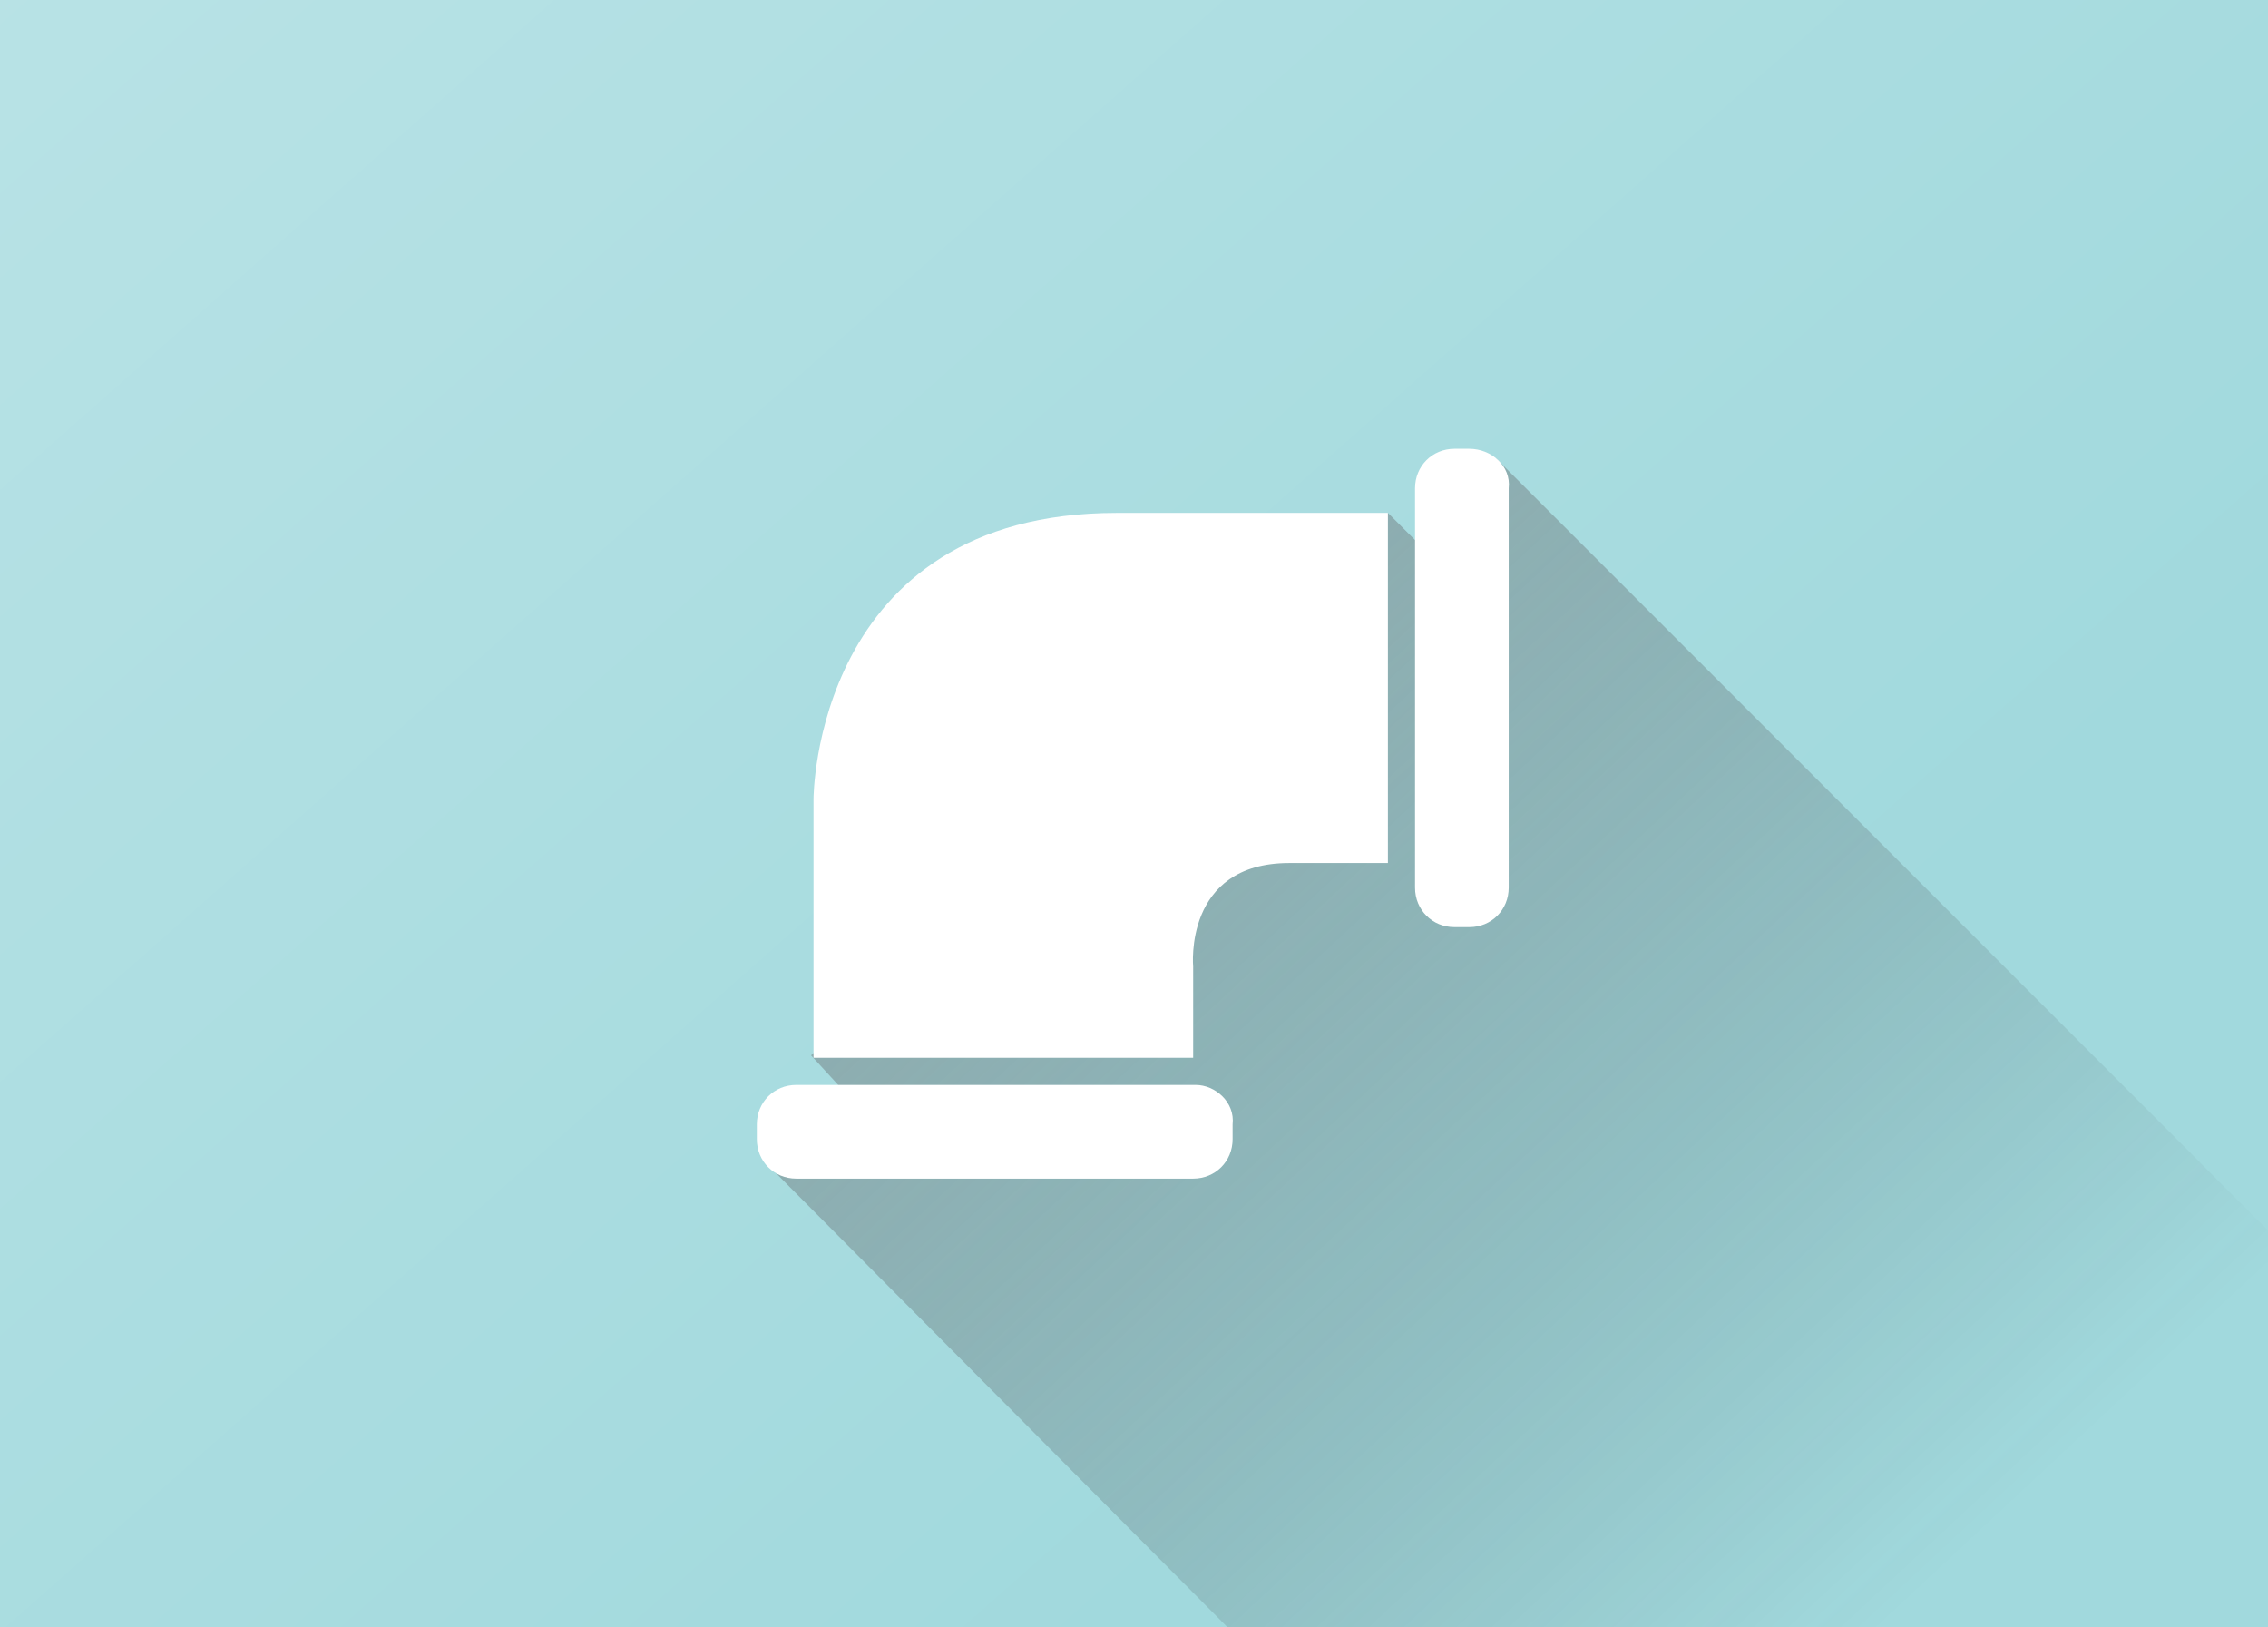
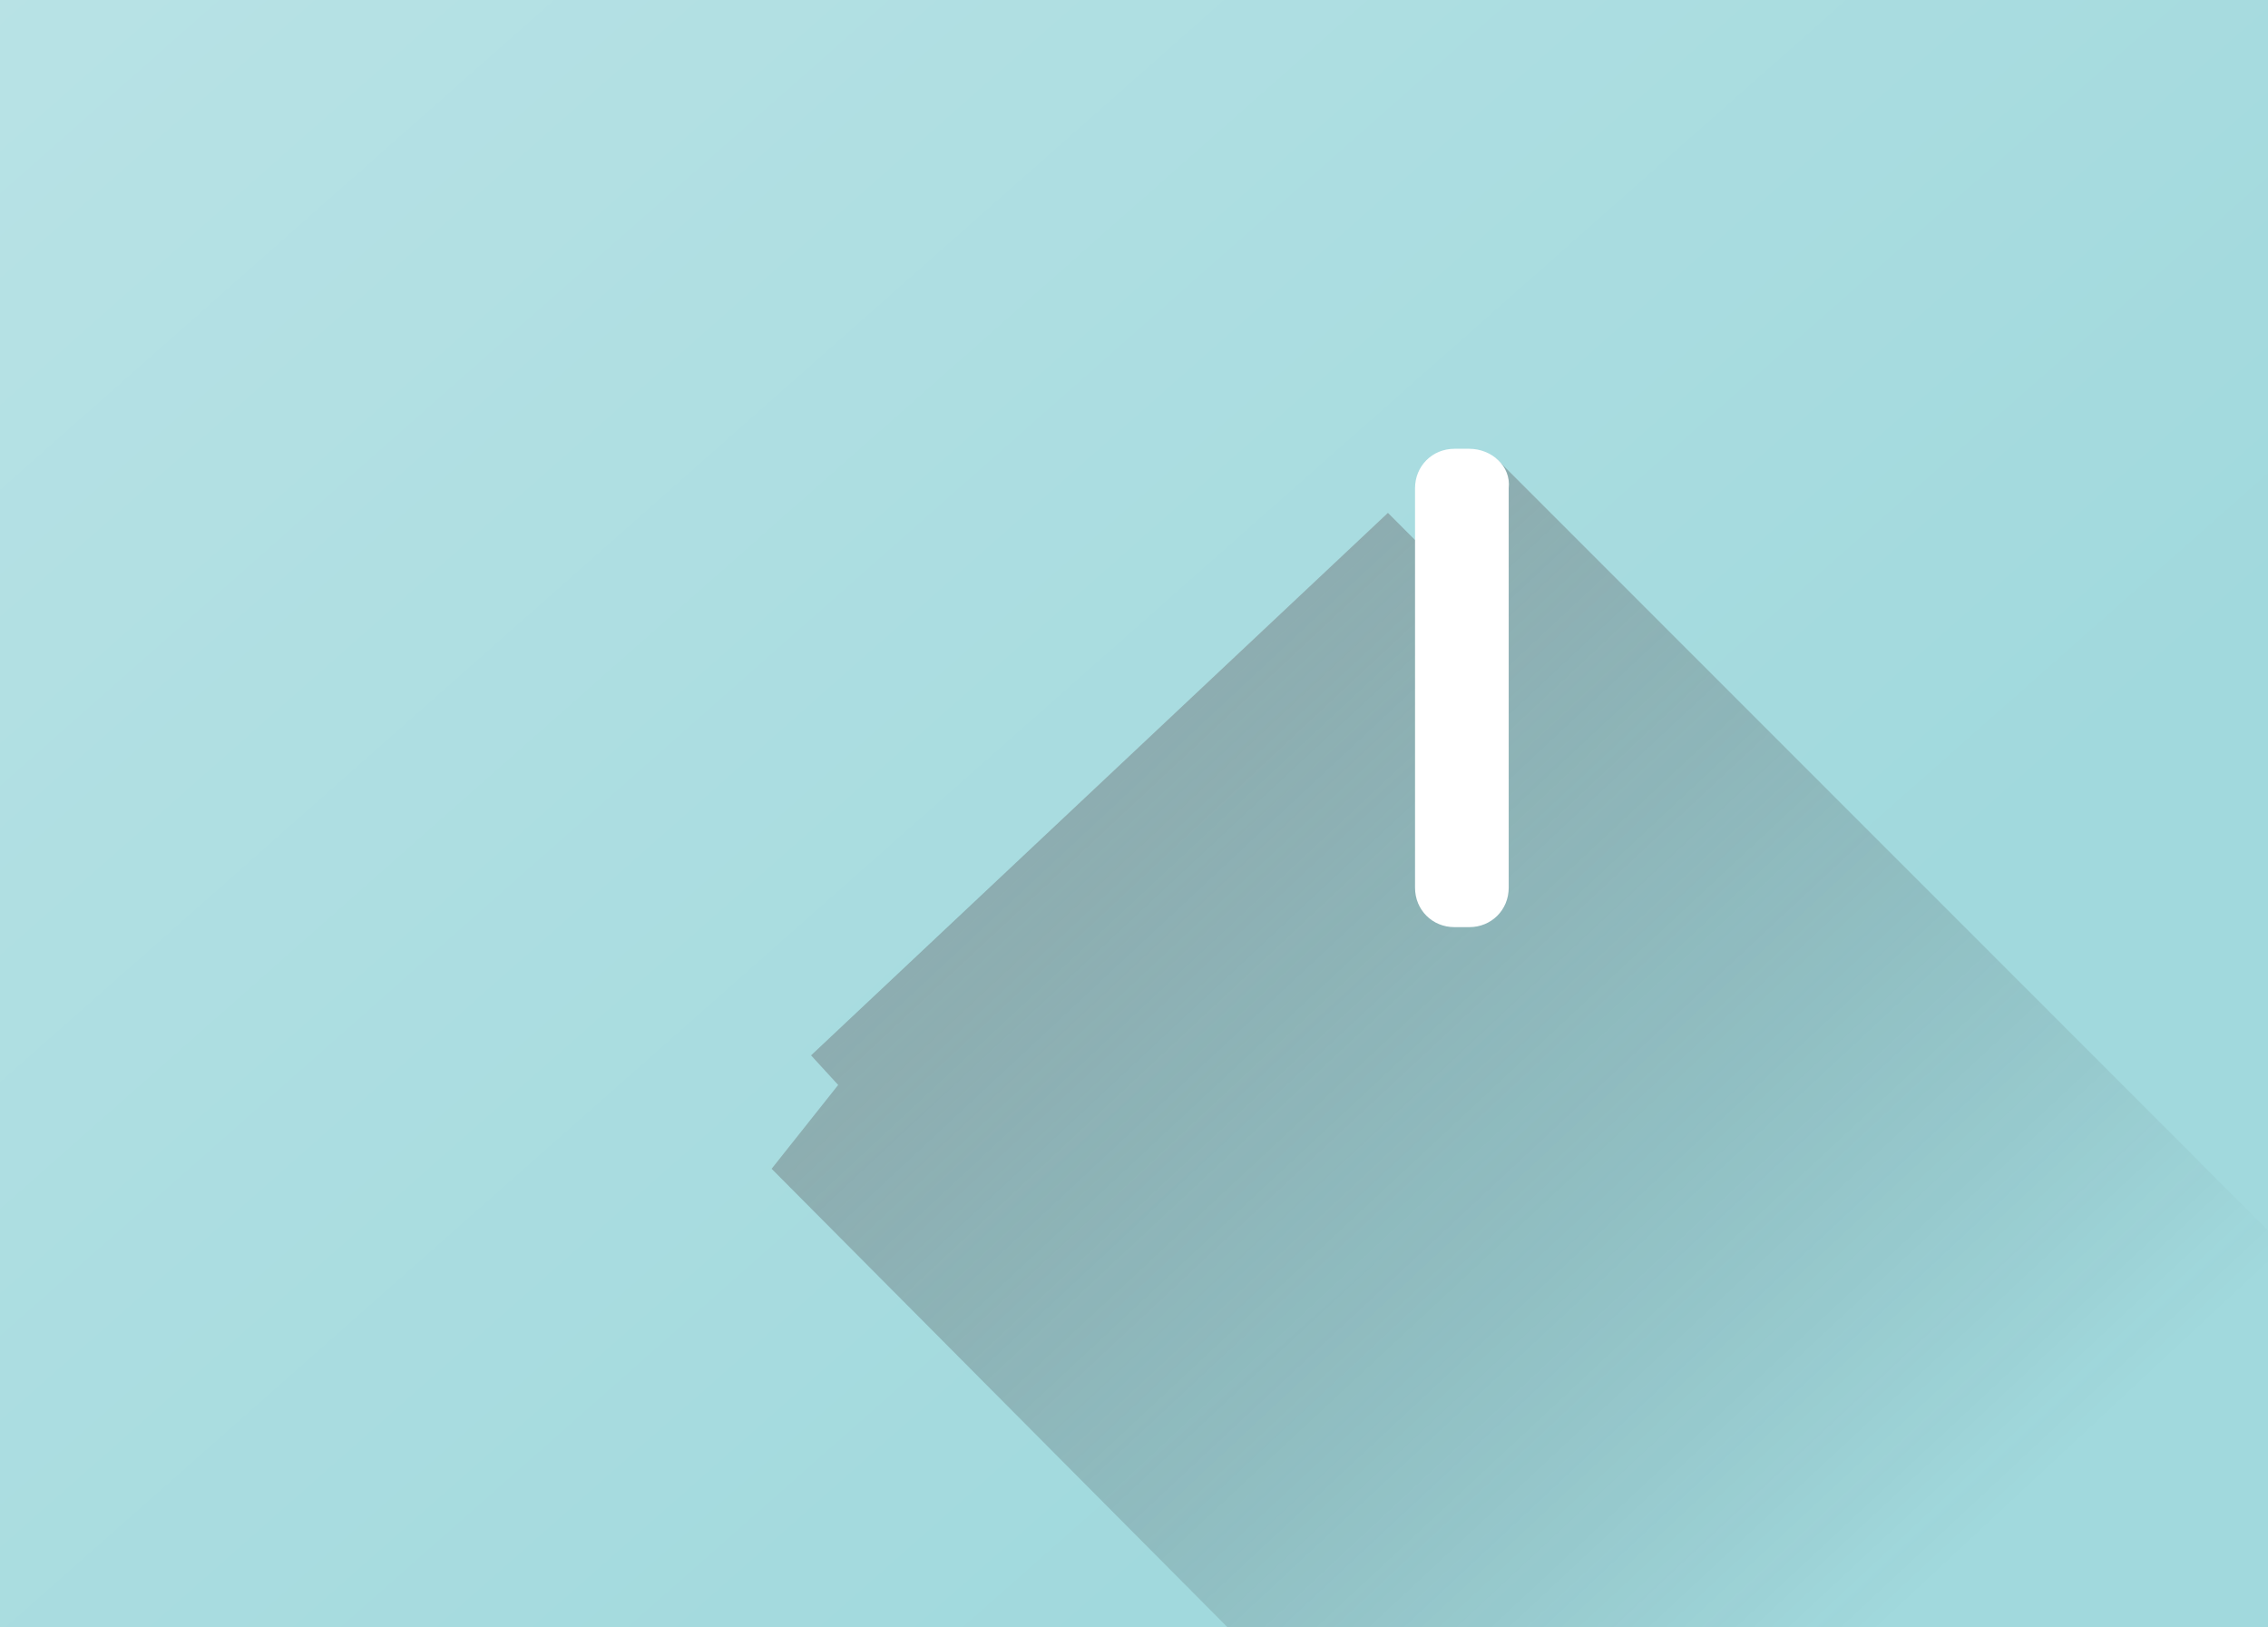
<svg xmlns="http://www.w3.org/2000/svg" version="1.1" id="Capa_1" x="0px" y="0px" width="92px" height="66px" viewBox="0 0 92 66" style="enable-background:new 0 0 92 66;" xml:space="preserve">
  <style type="text/css">
	.st0{fill:#A1D9DD;}
	.st1{opacity:0.45;fill:url(#SVGID_1_);}
	.st2{opacity:0.6;fill:url(#SVGID_00000183222138241780428090000012636211758619230894_);}
	.st3{fill:#FFFFFF;}
</style>
  <rect class="st0" width="92" height="66" />
  <linearGradient id="SVGID_1_" gradientUnits="userSpaceOnUse" x1="-35.405" y1="-59.095" x2="62.301" y2="51.442">
    <stop offset="0" style="stop-color:#FFFFFF" />
    <stop offset="1" style="stop-color:#FFFFFF;stop-opacity:0" />
  </linearGradient>
  <rect class="st1" width="92" height="66" />
  <linearGradient id="SVGID_00000013891249518092994720000004803329206048882567_" gradientUnits="userSpaceOnUse" x1="26.74" y1="11.221" x2="77.168" y2="65.317">
    <stop offset="0" style="stop-color:#868688" />
    <stop offset="1" style="stop-color:#201E21;stop-opacity:0" />
  </linearGradient>
  <polygon style="opacity:0.6;fill:url(#SVGID_00000013891249518092994720000004803329206048882567_);" points="60.7,18.6 57.4,21.9   56.3,20.8 32.9,42.8 34,44 31.3,47.4 49.8,66 92,66 92,49.9 " />
  <g>
-     <path class="st3" d="M48.5,44L48.5,44H32.9h-0.4h-0.2c-0.9,0-1.6,0.7-1.6,1.6v0.6c0,0.9,0.7,1.6,1.6,1.6h16.1   c0.9,0,1.6-0.7,1.6-1.6v-0.6C50.1,44.7,49.3,44,48.5,44z" />
-     <path class="st3" d="M56.3,20.8h-11c-12.3,0-12.3,11.6-12.3,11.6v10.5h15.4v-3.7c0,0-0.4-4.2,3.9-4.2h4V20.8z" />
    <path class="st3" d="M59.6,18.2H59c-0.9,0-1.6,0.7-1.6,1.6v0.7l0,0v14.8l0,0v0.7c0,0.9,0.7,1.6,1.6,1.6h0.6c0.9,0,1.6-0.7,1.6-1.6   V19.8C61.3,18.9,60.5,18.2,59.6,18.2z" />
  </g>
</svg>